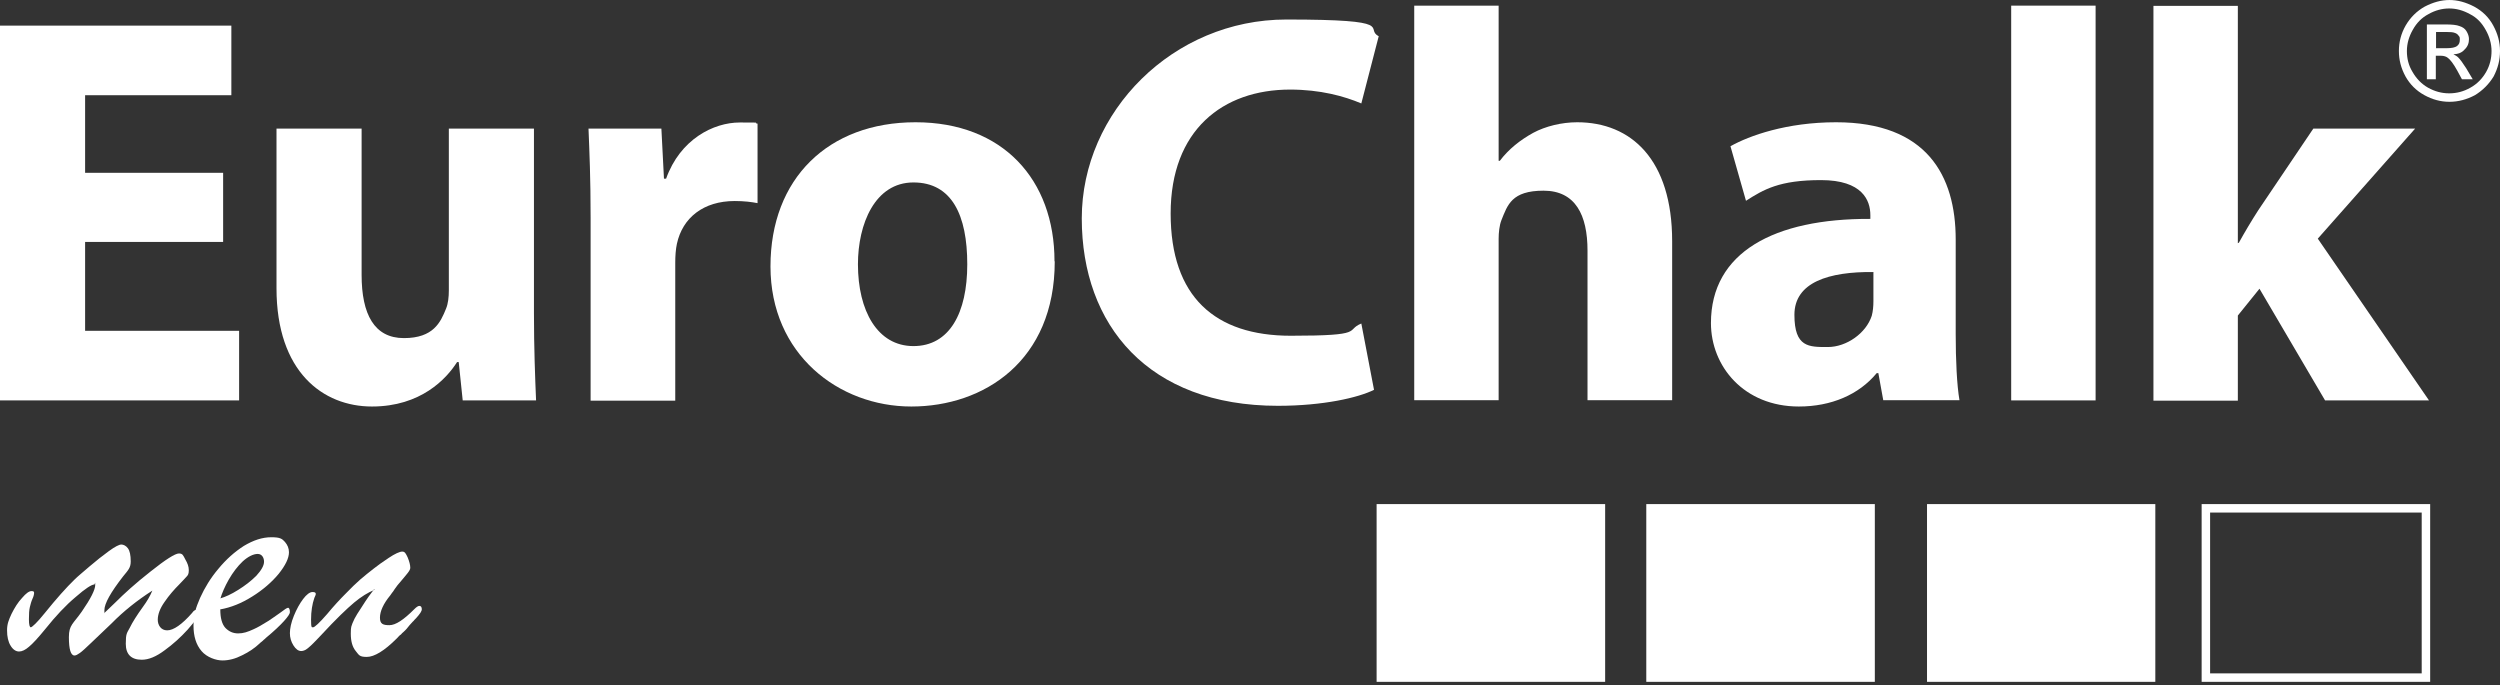
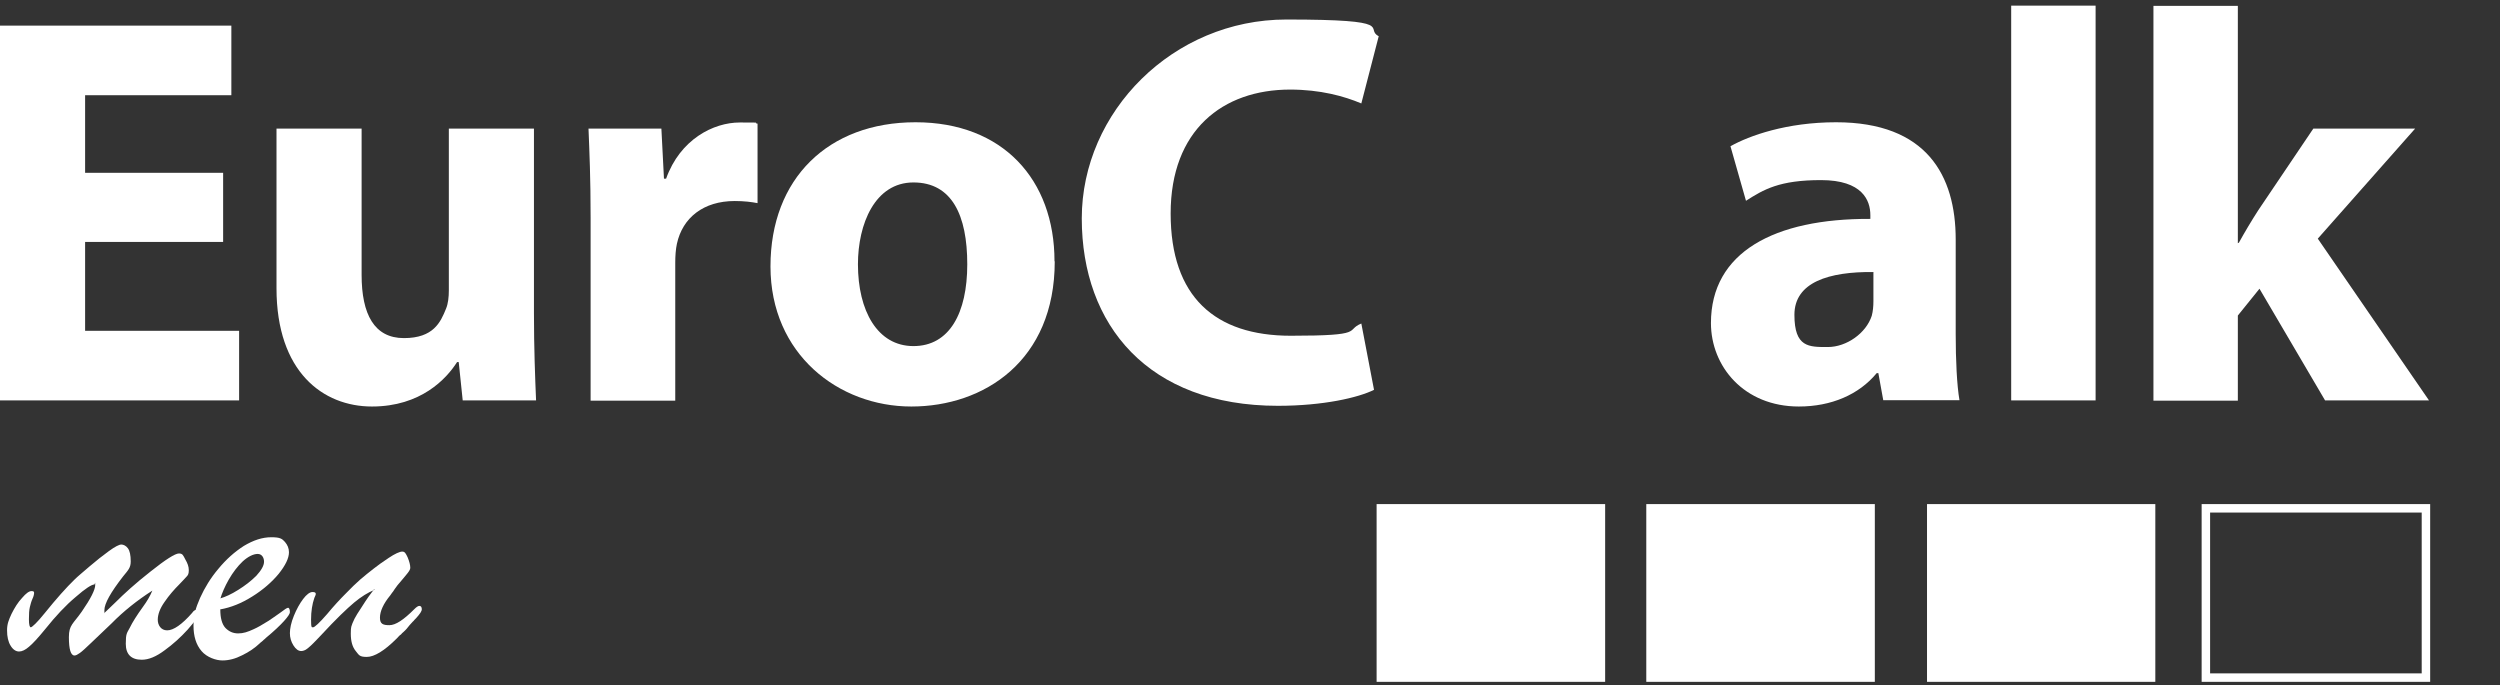
<svg xmlns="http://www.w3.org/2000/svg" width="500" height="137" viewBox="0 0 500 137" fill="none">
  <rect x="0" y="0" width="500" height="137" fill="#333333" stroke="none" />
  <path fill-rule="evenodd" clip-rule="evenodd" d="M44.625 48.387H17.022V66.162H47.823V80.081H0V5.125H46.271V19.044H17.022V34.562H44.625V48.387Z" fill="white" />
  <path fill-rule="evenodd" clip-rule="evenodd" d="M106.79 62.588C106.79 69.689 107.025 75.519 107.213 80.081H92.542L91.743 72.416H91.413C89.297 75.754 84.172 81.303 74.391 81.303C64.61 81.303 55.3 74.391 55.3 57.651V25.722H72.322V54.97C72.322 62.87 74.861 67.62 80.786 67.62C86.711 67.62 88.122 64.422 89.203 61.742C89.626 60.754 89.768 59.391 89.768 58.074V25.722H106.79V62.635V62.588Z" fill="white" />
  <path fill-rule="evenodd" clip-rule="evenodd" d="M118.123 43.591C118.123 35.597 117.888 30.377 117.7 25.722H132.277L132.794 35.738H133.217C136.039 27.838 142.716 24.499 147.936 24.499C153.155 24.499 150.287 24.499 151.509 24.734V40.628C150.287 40.393 148.829 40.205 146.948 40.205C140.694 40.205 136.509 43.544 135.38 48.763C135.145 49.845 135.051 51.208 135.051 52.525V80.128H118.123V43.638V43.591Z" fill="white" />
  <path fill-rule="evenodd" clip-rule="evenodd" d="M171.588 52.854C171.588 62.165 175.491 69.218 182.686 69.218C189.881 69.218 193.454 62.635 193.454 52.854C193.454 43.073 190.398 36.49 182.686 36.49C174.974 36.49 171.588 44.813 171.588 52.854ZM210.947 52.29C210.947 72.181 196.793 81.303 182.263 81.303C167.732 81.303 154.096 70.864 154.096 53.277C154.096 35.691 165.663 24.452 183.109 24.452C200.555 24.452 210.9 35.926 210.9 52.243L210.947 52.29Z" fill="white" />
  <path fill-rule="evenodd" clip-rule="evenodd" d="M274.805 77.965C271.701 79.516 264.695 81.162 255.572 81.162C229.662 81.162 216.355 65.033 216.355 43.685C216.355 22.336 234.6 3.903 257.265 3.903C279.93 3.903 272.736 5.69 275.745 7.241L272.266 20.69C268.833 19.232 264.036 17.916 258.018 17.916C244.569 17.916 234.13 26.004 234.13 42.697C234.13 59.391 243.017 67.149 258.159 67.149C273.3 67.149 268.927 66.068 272.266 64.704L274.805 77.965Z" fill="white" />
-   <path fill-rule="evenodd" clip-rule="evenodd" d="M282.846 1.129H299.727V32.164H299.962C301.749 29.813 304.006 28.026 306.64 26.568C309.085 25.252 312.33 24.452 315.433 24.452C326.248 24.452 334.431 31.929 334.431 48.246V80.034H317.502V50.127C317.502 43.026 315.104 38.136 308.709 38.136C302.314 38.136 301.514 41.004 300.292 44.014C299.868 45.096 299.727 46.553 299.727 47.776V80.034H282.846V1.082V1.129Z" fill="white" />
  <path fill-rule="evenodd" clip-rule="evenodd" d="M374.683 54.406C365.795 54.312 358.883 56.428 358.883 62.964C358.883 69.501 361.798 69.406 365.56 69.406C369.322 69.406 373.225 66.632 374.353 63.152C374.589 62.259 374.683 61.272 374.683 60.237V54.359V54.406ZM376.658 80.081L375.67 74.626H375.341C371.767 78.952 366.218 81.303 359.776 81.303C348.773 81.303 342.189 73.262 342.189 64.61C342.189 50.456 354.839 43.685 374.071 43.779V43.026C374.071 40.111 372.519 36.02 364.196 36.02C355.873 36.02 352.723 37.901 349.196 40.158L346.092 29.248C349.854 27.132 357.331 24.452 367.206 24.452C385.357 24.452 391.141 35.126 391.141 47.917V66.82C391.141 72.04 391.376 77.024 391.893 80.034H376.658V80.081Z" fill="white" />
  <path d="M402.238 1.128H419.12V80.081H402.238V1.128Z" fill="white" />
  <path fill-rule="evenodd" clip-rule="evenodd" d="M447.522 48.575H447.757C448.98 46.365 450.296 44.155 451.66 42.039L462.663 25.722H483.025L463.557 47.729L485.799 80.081H465.015L451.895 57.745L447.569 63.106V80.128H430.688V1.176H447.569V48.669L447.522 48.575Z" fill="white" />
-   <path fill-rule="evenodd" clip-rule="evenodd" d="M487.163 9.64H489.326C490.313 9.64 491.019 9.499 491.395 9.217C491.818 8.887 491.959 8.511 491.959 7.994C491.959 7.477 491.959 7.383 491.724 7.148C491.583 6.913 491.301 6.677 490.972 6.583C490.642 6.442 490.125 6.395 489.232 6.395H487.21V9.687L487.163 9.64ZM485.376 15.8V4.89H489.138C490.407 4.89 491.348 4.985 491.912 5.22C492.523 5.408 492.994 5.737 493.276 6.207C493.605 6.724 493.793 7.289 493.793 7.806C493.793 8.605 493.558 9.311 492.9 9.922C492.382 10.533 491.63 10.815 490.689 10.863C491.019 11.05 491.348 11.192 491.63 11.474C492.053 11.897 492.57 12.602 493.229 13.637L494.545 15.847H492.382L491.442 14.107C490.689 12.743 490.031 11.897 489.561 11.568C489.279 11.333 488.809 11.145 488.15 11.145H487.163V15.847H485.376V15.8ZM489.843 1.693C488.432 1.693 487.022 2.069 485.705 2.821C484.341 3.527 483.307 4.608 482.554 5.972C481.802 7.289 481.379 8.699 481.379 10.204C481.379 11.709 481.708 13.072 482.507 14.389C483.26 15.706 484.294 16.787 485.611 17.54C486.975 18.292 488.338 18.668 489.843 18.668C491.348 18.668 492.758 18.292 494.075 17.54C495.439 16.787 496.473 15.706 497.226 14.389C497.978 13.072 498.307 11.662 498.307 10.204C498.307 8.746 497.884 7.289 497.132 5.972C496.379 4.608 495.392 3.527 493.981 2.821C492.617 2.069 491.254 1.693 489.843 1.693ZM489.843 0C491.583 0 493.182 0.47 494.827 1.317C496.473 2.21 497.743 3.433 498.636 5.079C499.53 6.724 500 8.37 500 10.204C500 12.038 499.577 13.637 498.73 15.283C497.79 16.834 496.52 18.104 494.969 19.044C493.37 19.891 491.677 20.361 489.89 20.361C488.103 20.361 486.457 19.891 484.906 19.044C483.26 18.151 481.99 16.881 481.097 15.283C480.203 13.637 479.78 11.991 479.78 10.204C479.78 8.417 480.203 6.724 481.144 5.079C482.084 3.48 483.354 2.21 484.953 1.317C486.598 0.47 488.197 0 489.937 0H489.843Z" fill="white" />
  <path fill-rule="evenodd" clip-rule="evenodd" d="M486.034 100.818H440.327V136.368H486.034V100.818ZM484.341 134.675H442.02V102.511H484.341V134.675Z" fill="white" />
  <path d="M275.322 100.818H321.029V136.368H275.322V100.818Z" fill="white" />
  <path d="M329.258 100.818H374.965V136.368H329.258V100.818Z" fill="white" />
  <path d="M385.404 100.818H431.064V136.368H385.404V100.818Z" fill="white" />
  <path fill-rule="evenodd" clip-rule="evenodd" d="M20.831 122.637C21.96 121.556 22.712 120.85 23.088 120.474C24.734 118.828 27.038 116.712 30.095 114.314C33.104 111.916 35.032 110.693 35.785 110.693C36.537 110.693 36.631 111.069 37.054 111.869C37.525 112.668 37.76 113.326 37.76 114.032C37.76 114.737 37.619 115.019 37.337 115.301C37.102 115.584 36.584 116.101 35.879 116.853C34.844 117.888 33.81 119.063 32.916 120.38C31.976 121.697 31.553 122.919 31.553 123.954C31.553 124.988 32.164 126.07 33.434 126.07C34.703 126.07 36.396 124.894 38.418 122.59C38.7 122.167 38.982 121.979 39.264 121.979C39.547 121.979 39.876 122.12 39.876 122.496C39.876 122.872 39.735 123.389 39.359 123.766C39.029 124.189 38.371 124.894 37.525 125.929C36.161 127.433 34.609 128.844 32.916 130.067C31.224 131.336 29.719 131.948 28.355 131.948C26.239 131.948 25.157 130.866 25.157 128.75C25.157 126.634 25.393 126.634 25.957 125.552C26.474 124.471 27.368 123.06 28.59 121.367C29.39 120.286 30.048 119.157 30.471 118.123C27.462 120.051 24.687 122.261 22.336 124.659C20.737 126.211 19.374 127.48 18.292 128.515C17.211 129.549 16.458 130.255 15.988 130.584C15.518 130.913 15.188 131.101 14.906 131.101C14.154 131.101 13.778 129.879 13.778 127.433C13.778 124.988 14.624 124.8 16.364 122.308C18.151 119.722 19.044 117.935 19.044 116.994C19.044 116.054 18.997 116.9 18.856 116.9C18.339 116.9 17.069 117.7 15.142 119.392C13.167 121.038 11.145 123.201 9.075 125.788C7.618 127.574 6.536 128.75 5.784 129.361C5.079 129.973 4.42 130.302 3.809 130.302C3.198 130.302 2.586 129.926 2.116 129.126C1.646 128.374 1.411 127.339 1.411 126.07C1.411 124.8 1.74 124.001 2.304 122.778C2.915 121.556 3.574 120.474 4.42 119.58C5.22 118.64 5.831 118.217 6.301 118.217C6.771 118.217 6.818 118.358 6.818 118.593C6.818 118.828 6.724 119.298 6.489 119.769C6.254 120.286 6.113 120.85 5.972 121.414C5.831 121.979 5.784 122.778 5.784 123.86C5.784 124.941 5.925 125.458 6.16 125.458C6.395 125.458 7.43 124.518 8.934 122.637C11.286 119.722 13.261 117.511 14.906 115.913C15.518 115.301 16.552 114.455 17.916 113.279C19.28 112.104 20.549 111.116 21.772 110.223C22.994 109.329 23.841 108.906 24.264 108.906C24.687 108.906 25.205 109.141 25.581 109.659C25.957 110.176 26.145 111.022 26.145 112.292C26.145 113.562 25.628 114.032 24.64 115.254C22.148 118.452 20.878 120.709 20.878 122.026V122.637H20.831Z" fill="white" />
  <path fill-rule="evenodd" clip-rule="evenodd" d="M44.061 119.674C45.048 119.392 46.224 118.875 47.635 117.982C48.998 117.135 50.221 116.195 51.256 115.16C52.243 114.079 52.807 113.138 52.807 112.339C52.807 111.539 52.384 110.787 51.538 110.787C50.691 110.787 49.61 111.304 48.528 112.292C47.494 113.279 46.6 114.455 45.754 115.912C44.954 117.323 44.39 118.64 44.061 119.768V119.674ZM44.061 121.932C44.061 123.577 44.39 124.847 45.096 125.599C45.801 126.305 46.6 126.681 47.635 126.681C48.669 126.681 49.516 126.399 50.738 125.835C51.491 125.505 52.478 124.941 53.748 124.142C54.406 123.718 55.158 123.154 56.052 122.543C56.898 121.884 57.416 121.555 57.604 121.555C57.839 121.555 57.98 121.884 57.98 122.449C57.98 123.013 56.428 124.894 53.184 127.574C52.995 127.762 52.854 127.904 52.76 127.951C52.713 127.998 52.619 128.092 52.572 128.139C52.525 128.186 52.431 128.28 52.29 128.374C52.149 128.468 52.055 128.562 51.961 128.656C50.973 129.596 49.798 130.396 48.434 131.054C47.07 131.759 45.754 132.089 44.484 132.089C43.215 132.089 41.38 131.477 40.299 130.208C39.218 128.938 38.7 127.245 38.7 125.129C38.7 123.013 39.123 121.649 40.017 119.58C40.957 117.511 42.133 115.583 43.685 113.749C45.236 111.869 46.929 110.364 48.763 109.188C50.644 108.06 52.431 107.448 54.265 107.448C56.099 107.448 56.428 107.777 56.992 108.389C57.51 109 57.792 109.658 57.792 110.458C57.792 111.633 57.086 113.091 55.723 114.784C54.359 116.43 52.572 117.982 50.456 119.298C48.293 120.662 46.177 121.508 44.014 121.884L44.061 121.932Z" fill="white" />
  <path fill-rule="evenodd" clip-rule="evenodd" d="M74.861 117.982C73.592 118.499 72.228 119.345 70.817 120.521C69.359 121.744 67.15 123.86 64.281 126.963C64.14 127.104 63.811 127.48 63.341 127.951C62.87 128.468 62.447 128.844 62.165 129.126C61.836 129.455 61.507 129.69 61.178 129.926C60.848 130.114 60.519 130.208 60.237 130.208C59.673 130.208 59.155 129.832 58.685 129.079C58.215 128.327 57.98 127.527 57.98 126.634C57.98 125.741 58.215 124.518 58.779 123.154C59.297 121.885 59.908 120.756 60.613 119.816C61.319 118.875 61.977 118.405 62.494 118.405C63.011 118.405 63.152 118.546 63.152 118.781C63.152 119.016 63.058 119.11 62.87 119.58C62.447 120.803 62.212 122.261 62.212 123.954C62.212 125.646 62.353 125.458 62.635 125.458C62.917 125.458 63.905 124.565 65.41 122.825C66.773 121.179 68.043 119.816 69.124 118.734C70.206 117.605 71.193 116.665 72.04 115.913C72.886 115.207 73.827 114.408 74.767 113.703C75.472 113.138 76.46 112.433 77.73 111.587C78.999 110.74 79.94 110.317 80.457 110.317C80.974 110.317 81.162 110.693 81.539 111.492C81.868 112.292 82.056 112.997 82.056 113.562C82.056 114.126 81.35 114.831 79.987 116.477C79.752 116.712 79.376 117.182 78.952 117.794C78.717 118.17 78.529 118.452 78.388 118.593C78.247 118.781 78.153 118.922 78.059 119.063C76.695 120.709 75.99 122.261 75.99 123.53C75.99 124.8 76.601 125.035 77.871 125.035C79.14 125.035 80.739 123.954 82.855 121.838C83.278 121.414 83.608 121.179 83.89 121.179C84.172 121.179 84.36 121.414 84.36 121.838C84.36 122.261 83.984 122.778 83.231 123.624C82.949 123.907 82.761 124.095 82.714 124.189C82.62 124.236 82.526 124.377 82.385 124.518C82.244 124.659 82.103 124.847 81.915 125.035C81.68 125.317 81.492 125.552 81.303 125.788C81.115 125.976 80.927 126.211 80.739 126.352C80.504 126.54 80.316 126.728 80.175 126.916C80.034 126.963 79.752 127.245 79.329 127.716C76.883 130.161 74.861 131.383 73.356 131.383C71.852 131.383 71.805 131.007 71.146 130.208C70.488 129.408 70.159 128.28 70.159 126.728C70.159 125.176 70.3 125.317 70.488 124.659C70.723 124.048 71.052 123.436 71.428 122.825C71.805 122.214 72.134 121.744 72.369 121.367C73.309 119.863 74.156 118.687 74.861 117.794V117.982Z" fill="white" />
</svg>